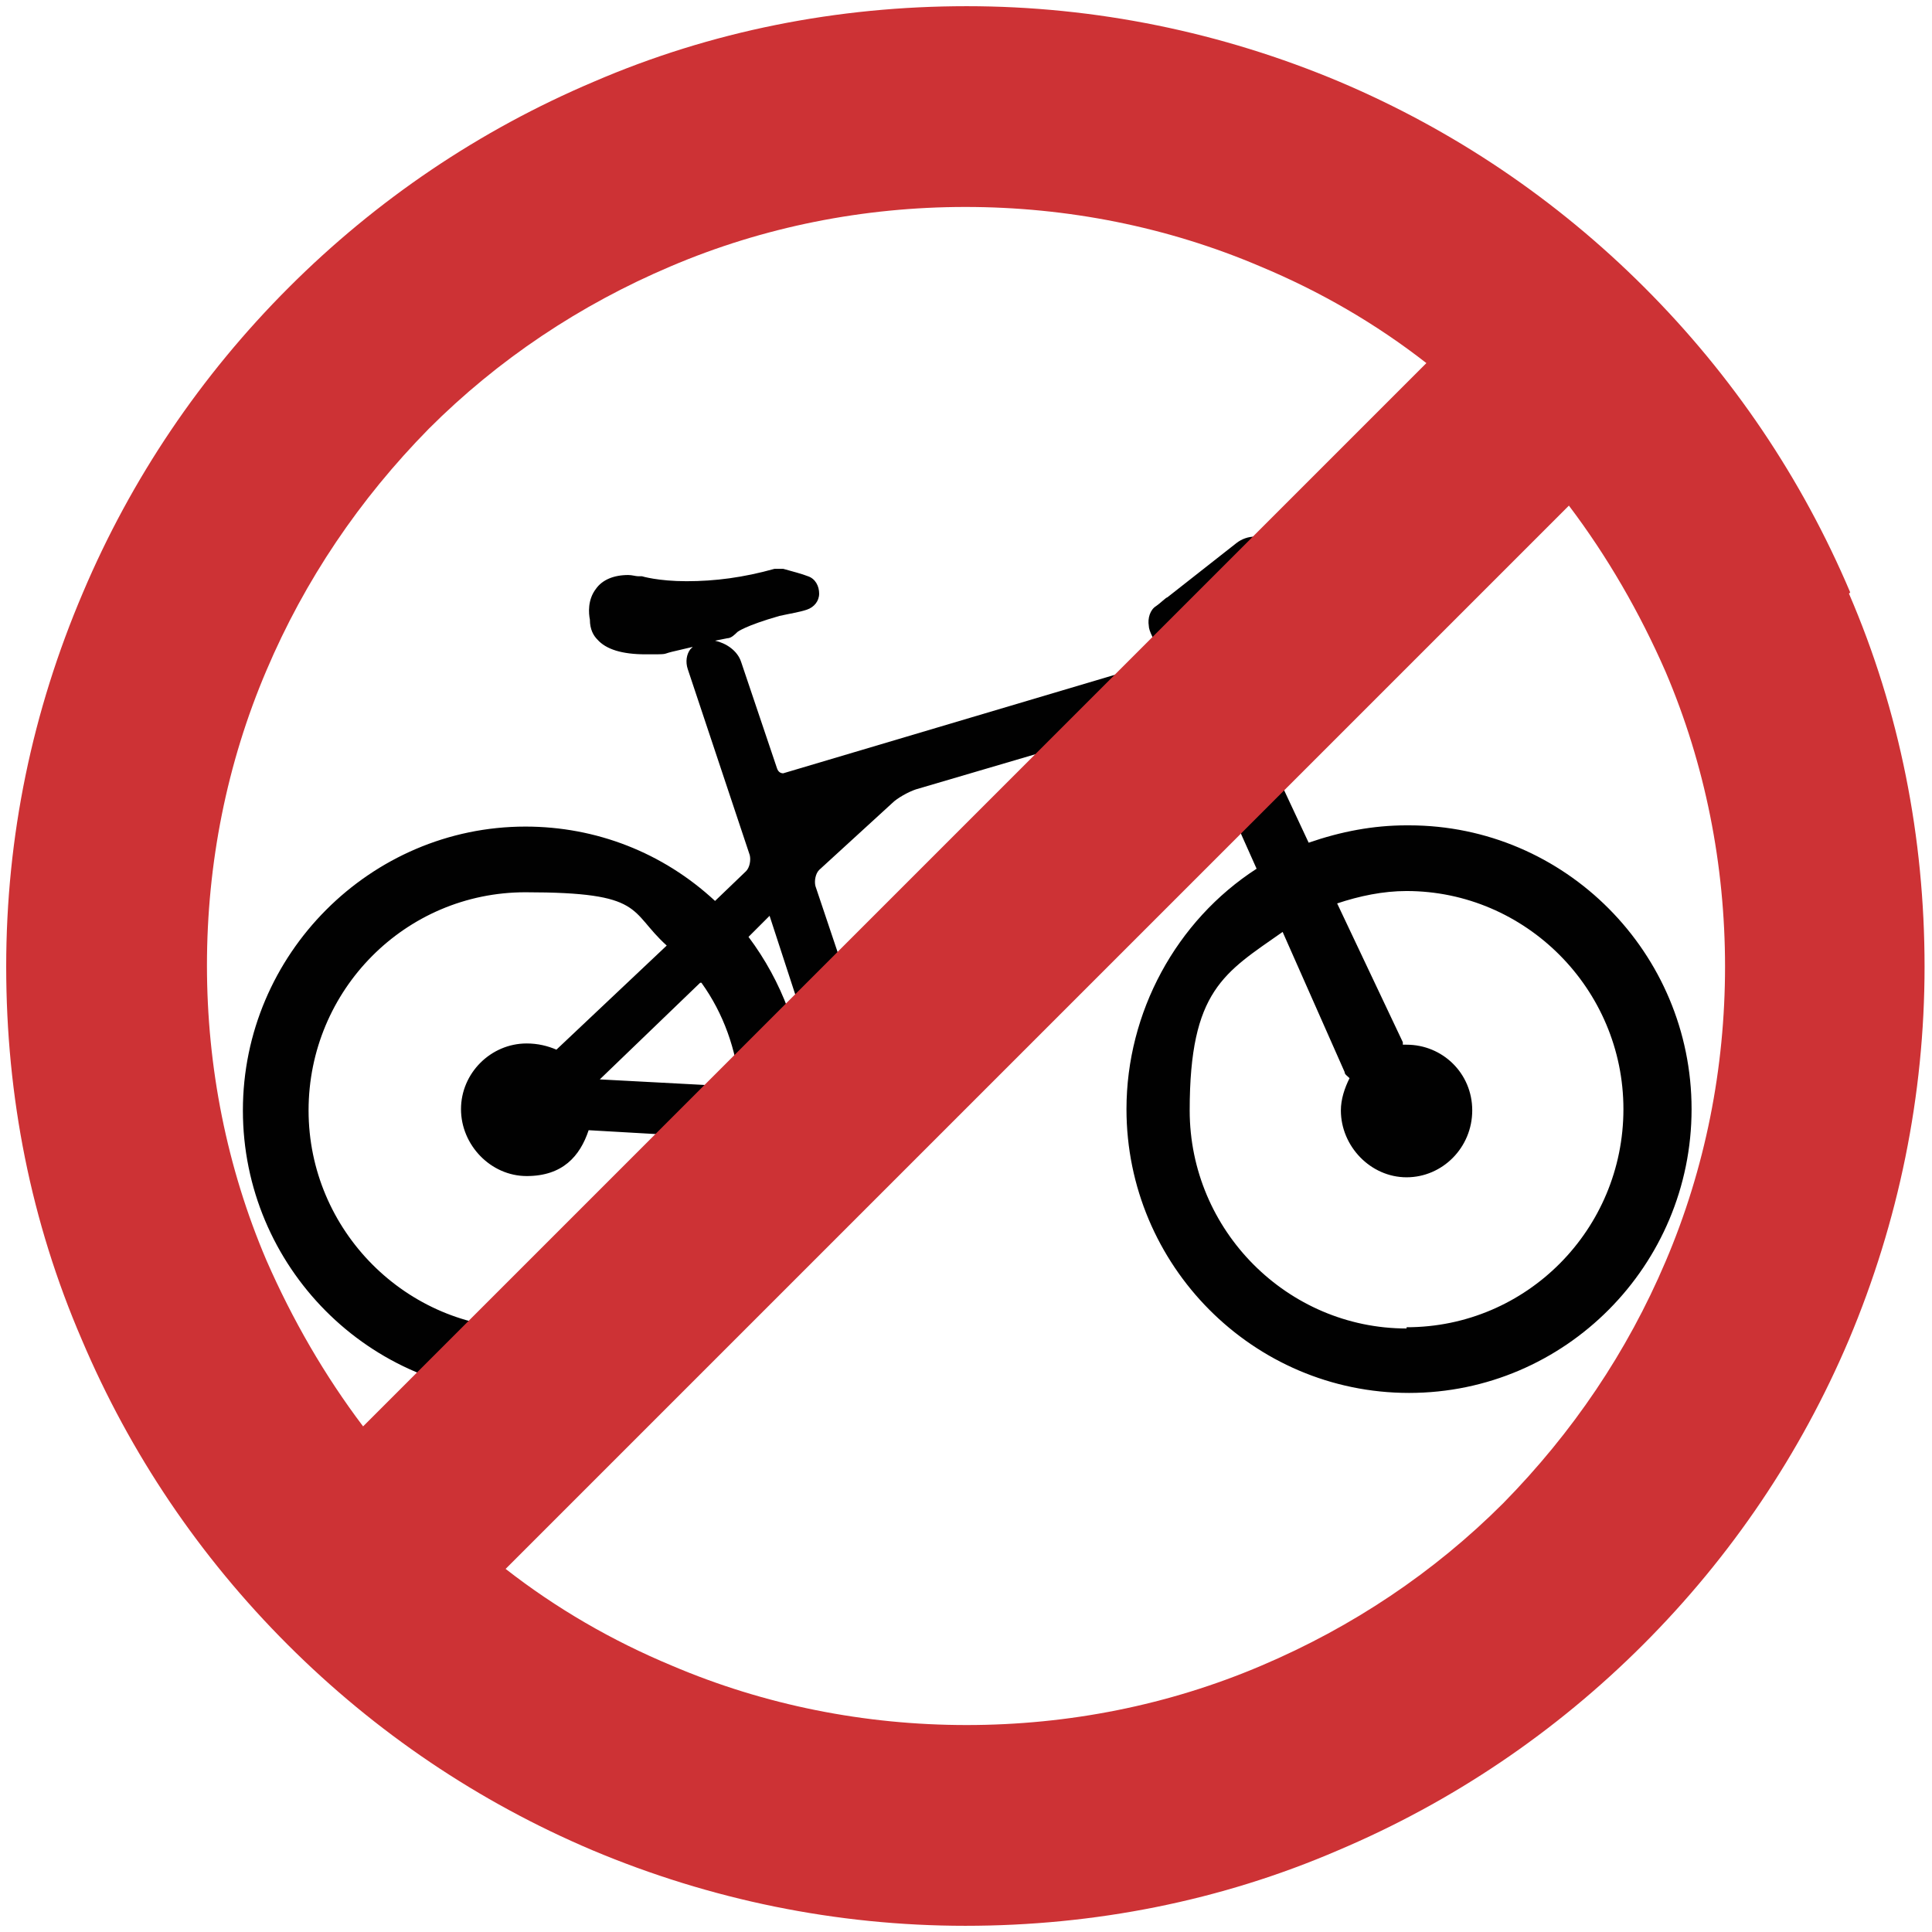
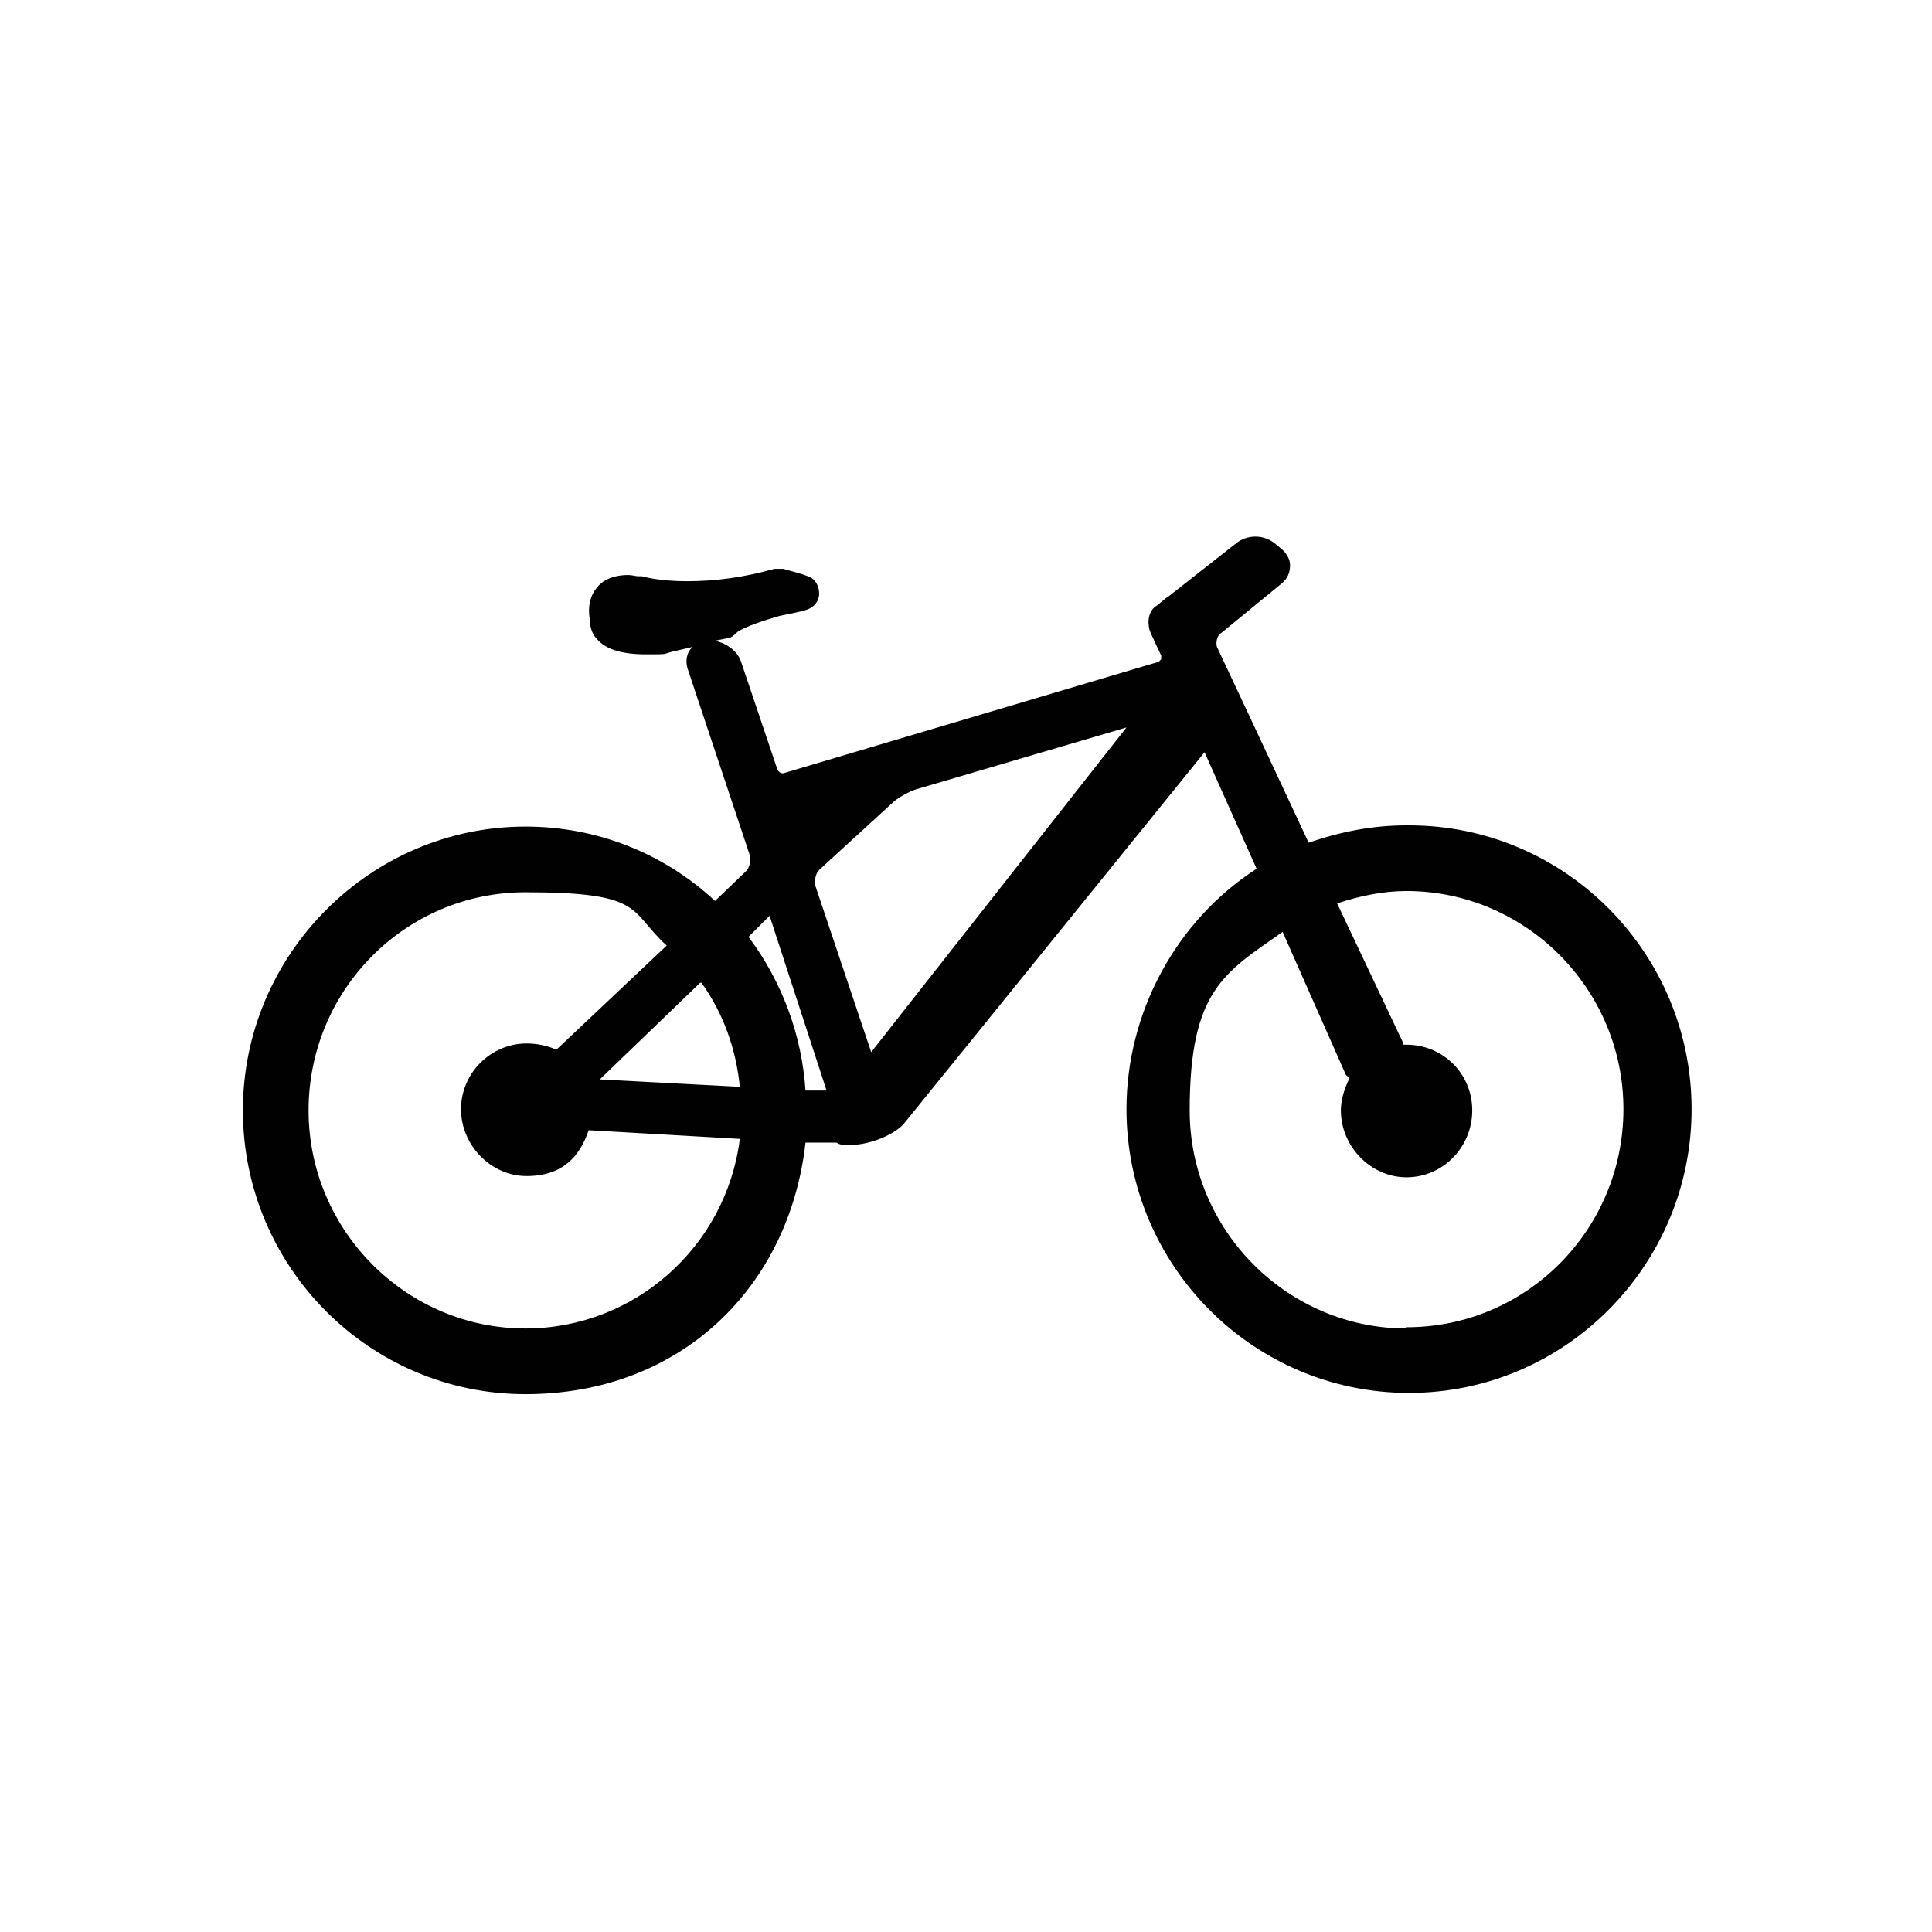
<svg xmlns="http://www.w3.org/2000/svg" id="Vrstva_1" data-name="Vrstva 1" version="1.1" viewBox="0 0 155.9 155.9">
  <defs>
    <style>
      .cls-1 {
        fill: #cd3235;
      }

      .cls-1, .cls-2 {
        stroke-width: 0px;
      }

      .cls-2 {
        fill: #010101;
      }
    </style>
  </defs>
  <path class="cls-2" d="M113.5,107.2c-9.6,0-17.5-7.9-17.5-17.6s2.8-11.1,7.5-14.4l5,11.3c0,.2.2.3.4.5-.4.8-.7,1.7-.7,2.6,0,2.9,2.4,5.4,5.3,5.4s5.3-2.4,5.3-5.4-2.4-5.3-5.3-5.3h-.3s0-.2,0-.2l-5.3-11.2c1.8-.6,3.7-1,5.6-1,9.6,0,17.5,7.9,17.5,17.6s-7.8,17.6-17.5,17.6ZM65.8,71.5c-.1-.4,0-1,.3-1.3l5.9-5.4c.4-.4,1.3-.9,1.9-1.1l17-5-20.6,26.2-4.5-13.4ZM65,88h0c-.3-4.5-1.9-8.8-4.6-12.4h0s1.7-1.7,1.7-1.7l4.6,14.1s-1,0-1.8,0ZM56.6,79.3c1.8,2.5,2.8,5.4,3.1,8.4l-11.3-.6,8.1-7.8ZM42.4,107.2c-9.6,0-17.5-7.9-17.5-17.6s7.8-17.6,17.5-17.6,8.3,1.5,11.4,4.3l-8.9,8.4h0c-.7-.3-1.5-.5-2.4-.5-2.9,0-5.3,2.4-5.3,5.3s2.4,5.4,5.3,5.4,4.3-1.6,5-3.7h0s12.2.7,12.2.7c-1.1,8.7-8.5,15.3-17.3,15.3ZM113.5,66.6c-2.7,0-5.3.5-7.9,1.4-2.7-5.8-7.4-15.8-7.4-15.8-.1-.3,0-.8.2-1l5-4.1c.5-.4.7-.9.7-1.5,0-.5-.3-1-.8-1.4l-.5-.4c-.4-.3-.9-.5-1.5-.5s-1.1.2-1.5.5l-5.6,4.4c-.1,0-.6.5-.9.7-.5.3-.7,1-.6,1.6,0,.2.1.5.3.9l.7,1.5v.3s-.2.2-.2.2l-30.3,9c-.2,0-.4-.1-.5-.4l-2.9-8.6c-.3-.9-1.2-1.5-2.1-1.7l1-.2c.3,0,.6-.3.8-.5,0,0,.6-.5,3.4-1.3.9-.2,1.6-.3,2.2-.5.6-.2,1-.7,1-1.3,0-.6-.3-1.2-.9-1.4-.5-.2-1.3-.4-2-.6h-.3s-.4,0-.4,0c-2.5.7-4.8,1-7.1,1s-3.6-.4-3.6-.4h-.3c-.2,0-.5-.1-.8-.1-1.2,0-2.1.4-2.6,1.1-.7.9-.6,2-.5,2.5,0,.8.3,1.3.6,1.6.7.8,2,1.2,3.9,1.2s1.3,0,2.1-.2h0s1.7-.4,1.7-.4l-.2.2c-.3.4-.4,1-.2,1.6l5,15c.1.4,0,1-.3,1.3l-2.5,2.4c-4.2-3.9-9.6-6-15.3-6-12.5,0-22.8,10.3-22.8,22.9s10.2,22.9,22.8,22.9,21.3-8.7,22.6-20.3h2.5c.3.2.6.2,1,.2,1.9,0,3.9-1,4.5-1.8l24.2-29.9,4.2,9.4h0c-6.5,4.2-10.5,11.6-10.5,19.4,0,12.6,10.2,22.9,22.8,22.9s22.8-10.3,22.8-22.9-10.2-22.9-22.8-22.9Z" />
-   <path class="cls-1" d="M134.4,101.8c-3.1,7.3-7.5,13.8-13.1,19.5-5.6,5.6-12.2,10-19.5,13.1-7.5,3.2-15.6,4.8-23.8,4.8s-16.3-1.6-23.8-4.8c-4.8-2-9.3-4.6-13.4-7.8L126.6,40.8c3.1,4.1,5.7,8.6,7.8,13.4,3.2,7.5,4.8,15.6,4.8,23.8s-1.6,16.3-4.8,23.8ZM21.5,54.1c3.1-7.3,7.5-13.8,13.1-19.5,5.6-5.6,12.2-10,19.5-13.1,7.5-3.2,15.6-4.8,23.8-4.8s16.3,1.6,23.8,4.8c4.8,2,9.3,4.6,13.4,7.8L29.3,115.1c-3.1-4.1-5.7-8.6-7.8-13.4-3.2-7.5-4.8-15.6-4.8-23.8s1.6-16.3,4.8-23.8ZM149.3,47.8c-3.9-9.2-9.5-17.5-16.6-24.6-7.1-7.1-15.4-12.7-24.6-16.6-9.5-4-19.7-6.1-30.1-6.1s-20.6,2-30.1,6.1c-9.2,3.9-17.5,9.5-24.6,16.6-7.1,7.1-12.7,15.4-16.6,24.6C2.6,57.4.5,67.5.5,78s2,20.6,6.1,30.1c3.9,9.2,9.5,17.5,16.6,24.6,7.1,7.1,15.4,12.7,24.6,16.6,9.5,4,19.7,6.1,30.1,6.1s20.6-2,30.1-6.1c9.2-3.9,17.5-9.5,24.6-16.6,7.1-7.1,12.7-15.4,16.6-24.6,4-9.5,6.1-19.7,6.1-30.1s-2-20.6-6.1-30.1Z" />
</svg>